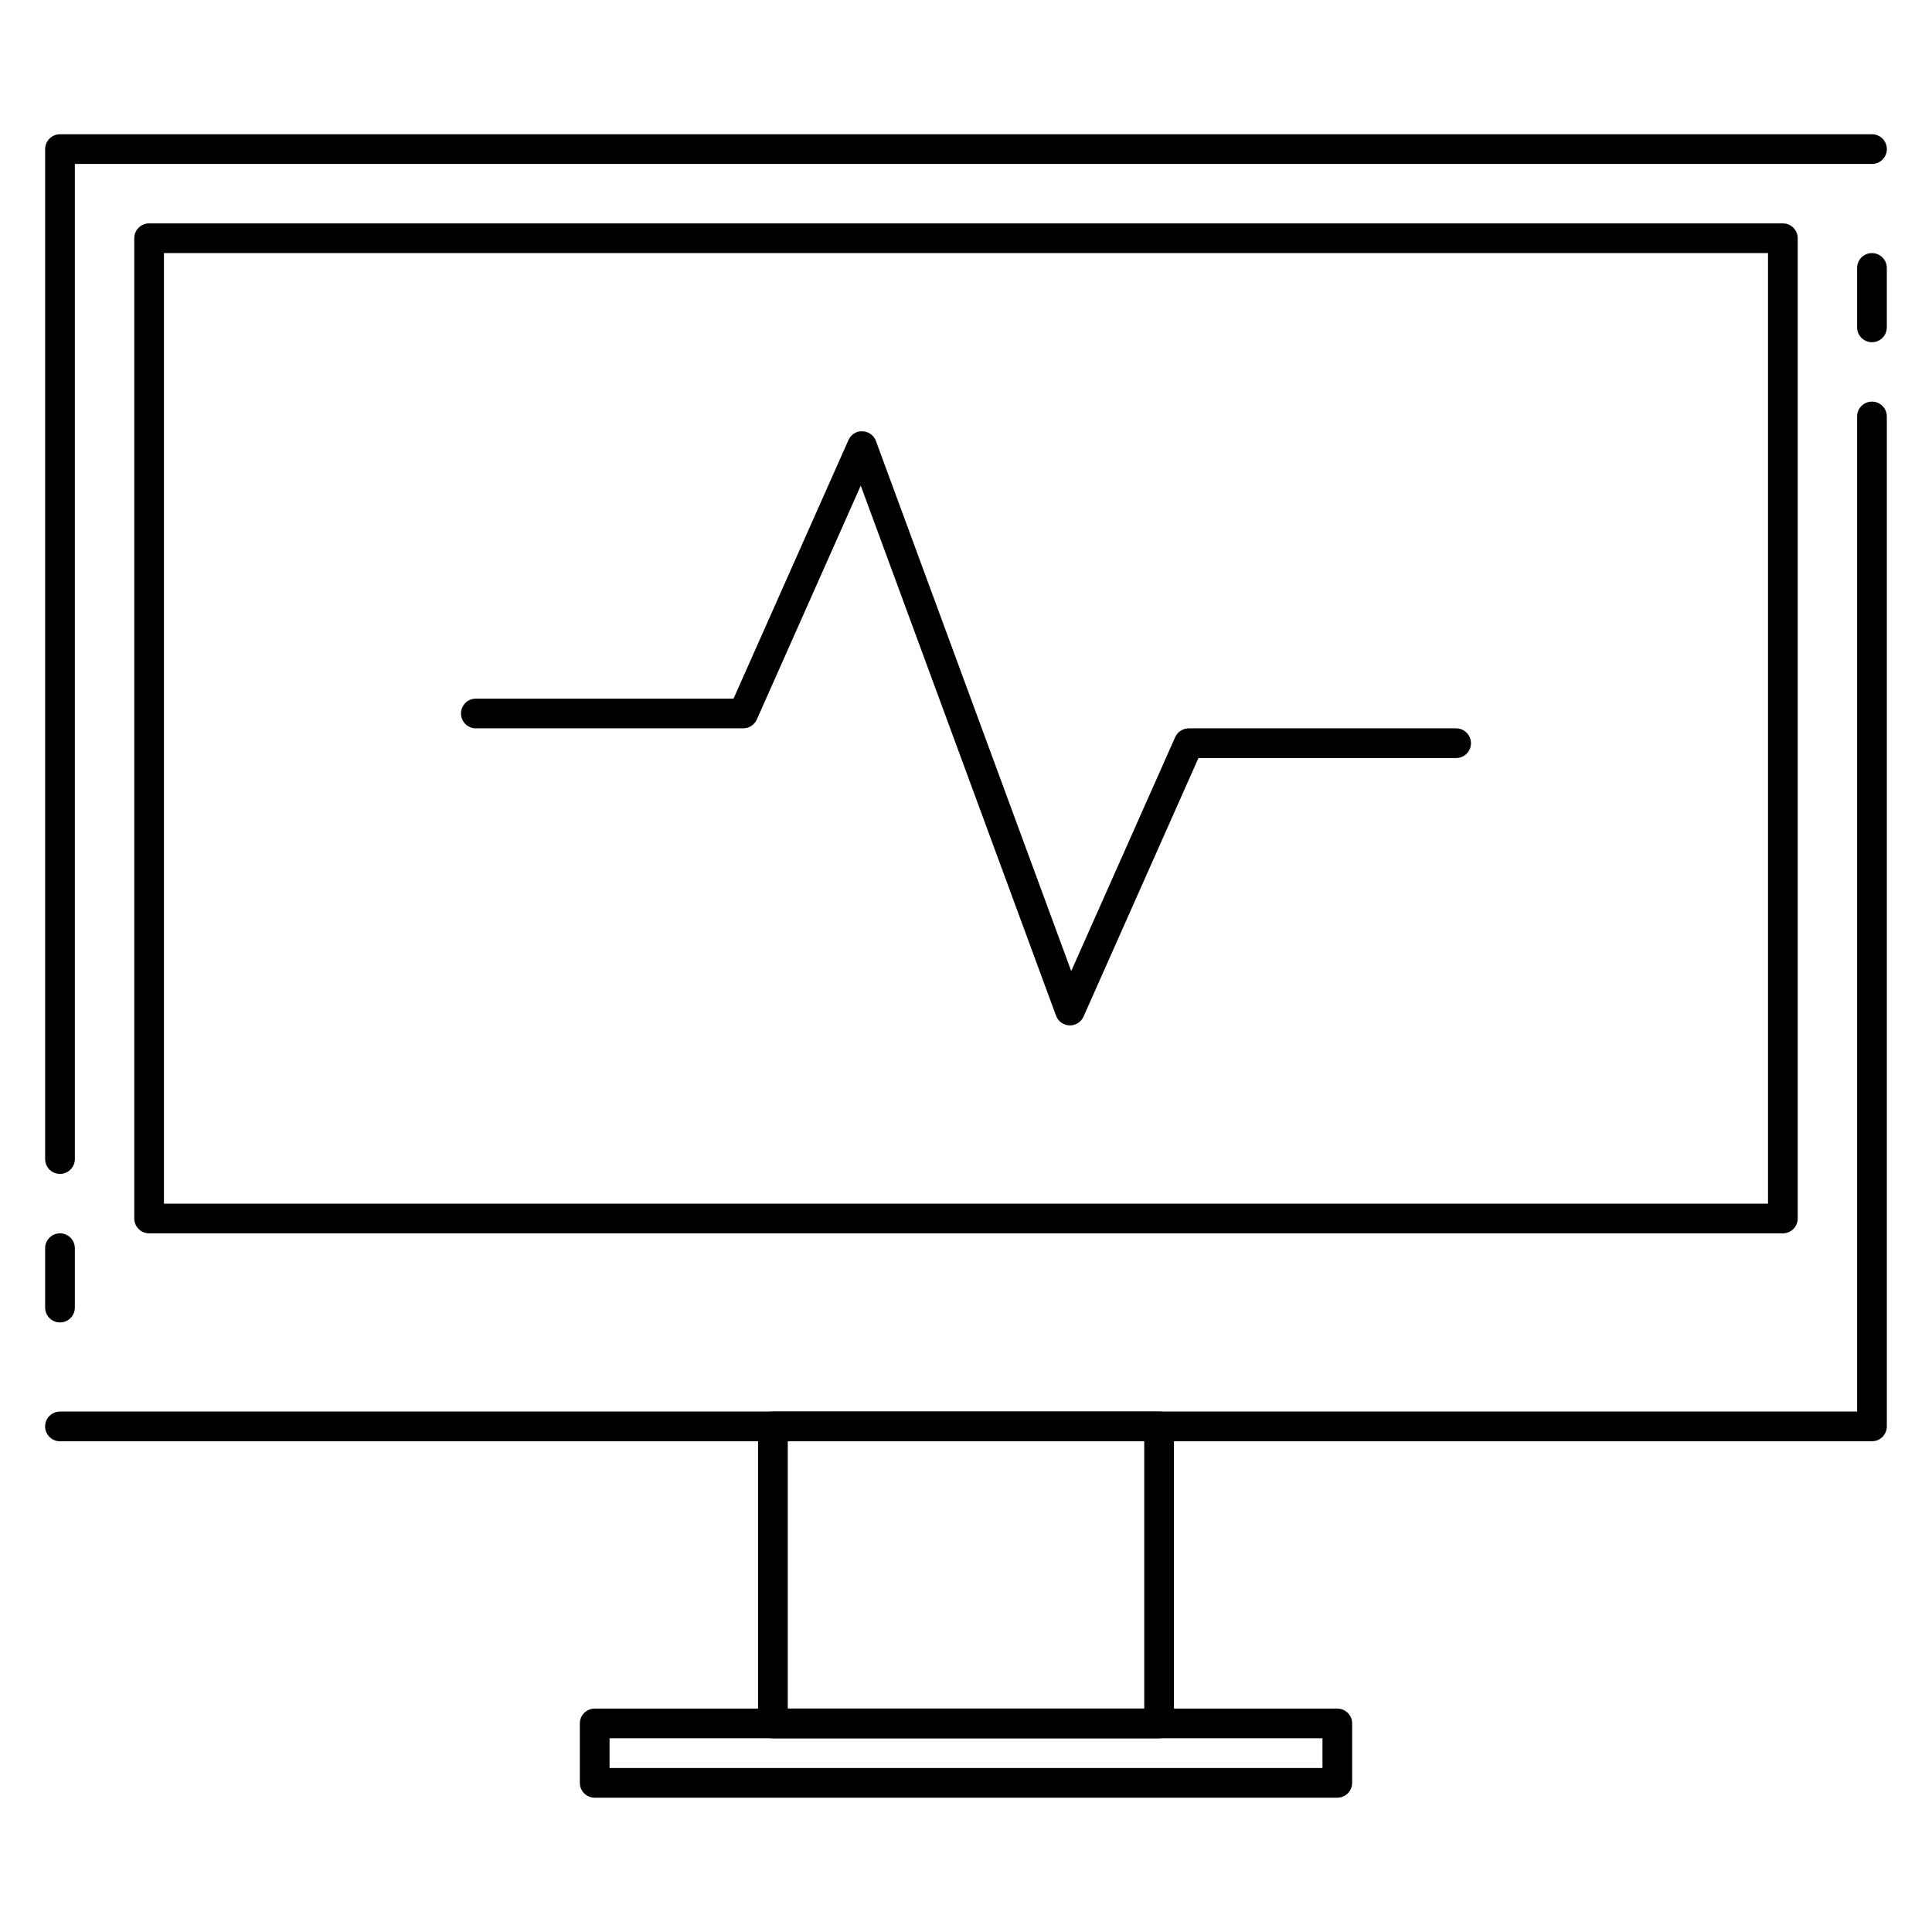
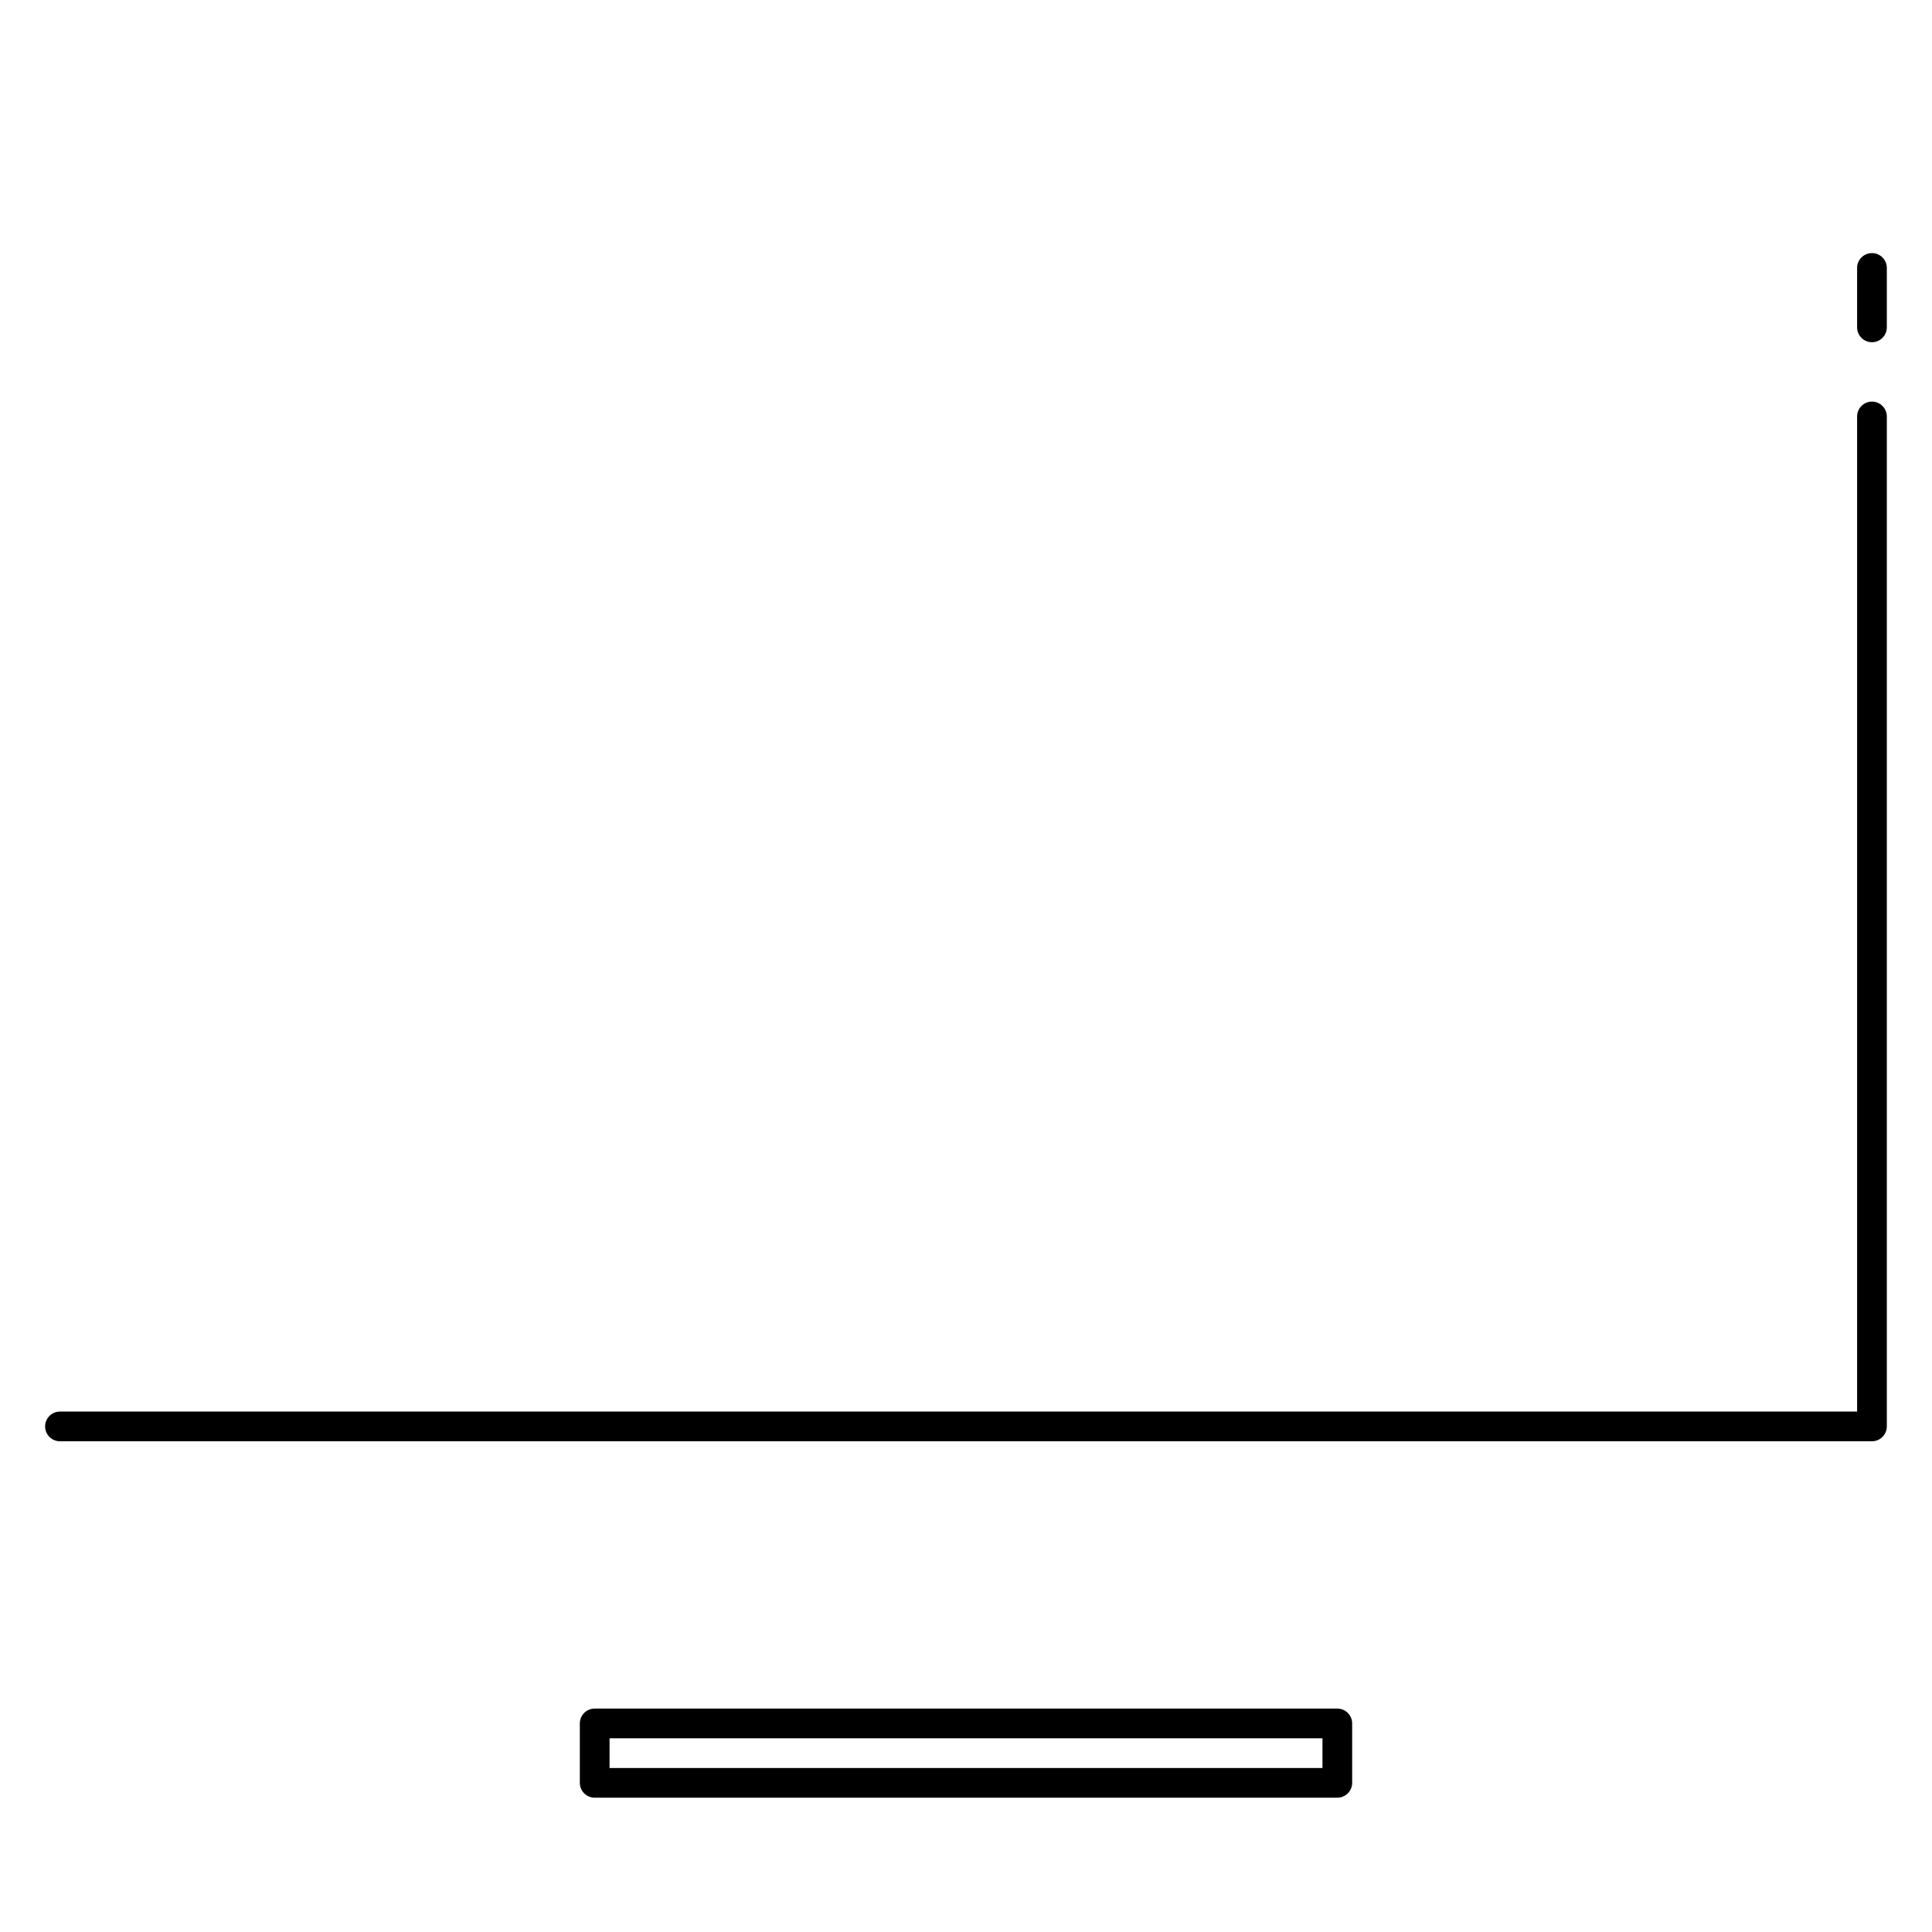
<svg xmlns="http://www.w3.org/2000/svg" fill="#000000" width="800px" height="800px" version="1.1" viewBox="144 144 512 512">
  <g>
-     <path d="m159.9 455.1c-2.172 0-3.938-1.762-3.938-3.934v-267.65c0-2.176 1.766-3.938 3.938-3.938h480.2c2.172 0 3.934 1.762 3.934 3.938 0 2.172-1.762 3.934-3.938 3.934h-476.26v263.71c0 2.176-1.762 3.938-3.934 3.938z" />
    <path d="m640.09 525.95h-480.2c-2.168 0-3.934-1.762-3.934-3.934s1.766-3.938 3.938-3.938h476.26v-263.71c0-2.172 1.762-3.938 3.938-3.938 2.172 0 3.938 1.762 3.938 3.938v267.65c-0.004 2.172-1.766 3.934-3.941 3.934z" />
-     <path d="m616.48 470.85h-432.96c-2.176 0-3.938-1.766-3.938-3.938v-259.78c0-2.172 1.762-3.934 3.938-3.934h432.96c2.172 0 3.934 1.762 3.934 3.934v259.78c0 2.172-1.762 3.938-3.934 3.938zm-429.03-7.871h425.09v-251.91h-425.09z" />
-     <path d="m451.17 604.67h-102.34c-2.172 0-3.938-1.762-3.938-3.938v-78.719c0-2.172 1.762-3.938 3.938-3.938h102.34c2.172 0 3.938 1.762 3.938 3.938v78.719c-0.004 2.172-1.766 3.938-3.938 3.938zm-98.402-7.871h94.465v-70.848l-94.465-0.004z" />
    <path d="m498.4 620.41h-196.8c-2.172 0-3.938-1.762-3.938-3.938v-15.742c0-2.172 1.762-3.938 3.938-3.938h196.8c2.172 0 3.938 1.762 3.938 3.938v15.742c0 2.176-1.766 3.938-3.938 3.938zm-192.86-7.871h188.93v-7.871h-188.93z" />
    <path d="m640.09 234.69c-2.172 0-3.938-1.762-3.938-3.938v-15.742c0.004-2.176 1.766-3.938 3.938-3.938 2.176 0 3.938 1.762 3.938 3.938v15.742c0 2.172-1.762 3.938-3.938 3.938z" />
-     <path d="m159.9 494.46c-2.172 0-3.938-1.762-3.938-3.934v-15.742c0-2.176 1.766-3.938 3.938-3.938s3.934 1.762 3.934 3.934v15.742c0 2.176-1.762 3.938-3.934 3.938z" />
-     <path d="m427.55 415.74h-0.125c-1.605-0.047-3.016-1.07-3.566-2.574l-51.75-140.47-27.551 61.992c-0.641 1.418-2.043 2.332-3.602 2.332h-70.848c-2.172 0-3.938-1.762-3.938-3.938 0-2.172 1.762-3.938 3.938-3.938h68.289l30.449-68.512c0.652-1.465 2.141-2.457 3.723-2.332 1.605 0.047 3.016 1.07 3.566 2.574l51.75 140.47 27.551-61.992c0.641-1.422 2.043-2.332 3.602-2.332h70.848c2.172 0 3.938 1.762 3.938 3.938 0 2.172-1.766 3.934-3.938 3.934h-68.289l-30.449 68.512c-0.637 1.422-2.047 2.336-3.598 2.336z" />
  </g>
</svg>